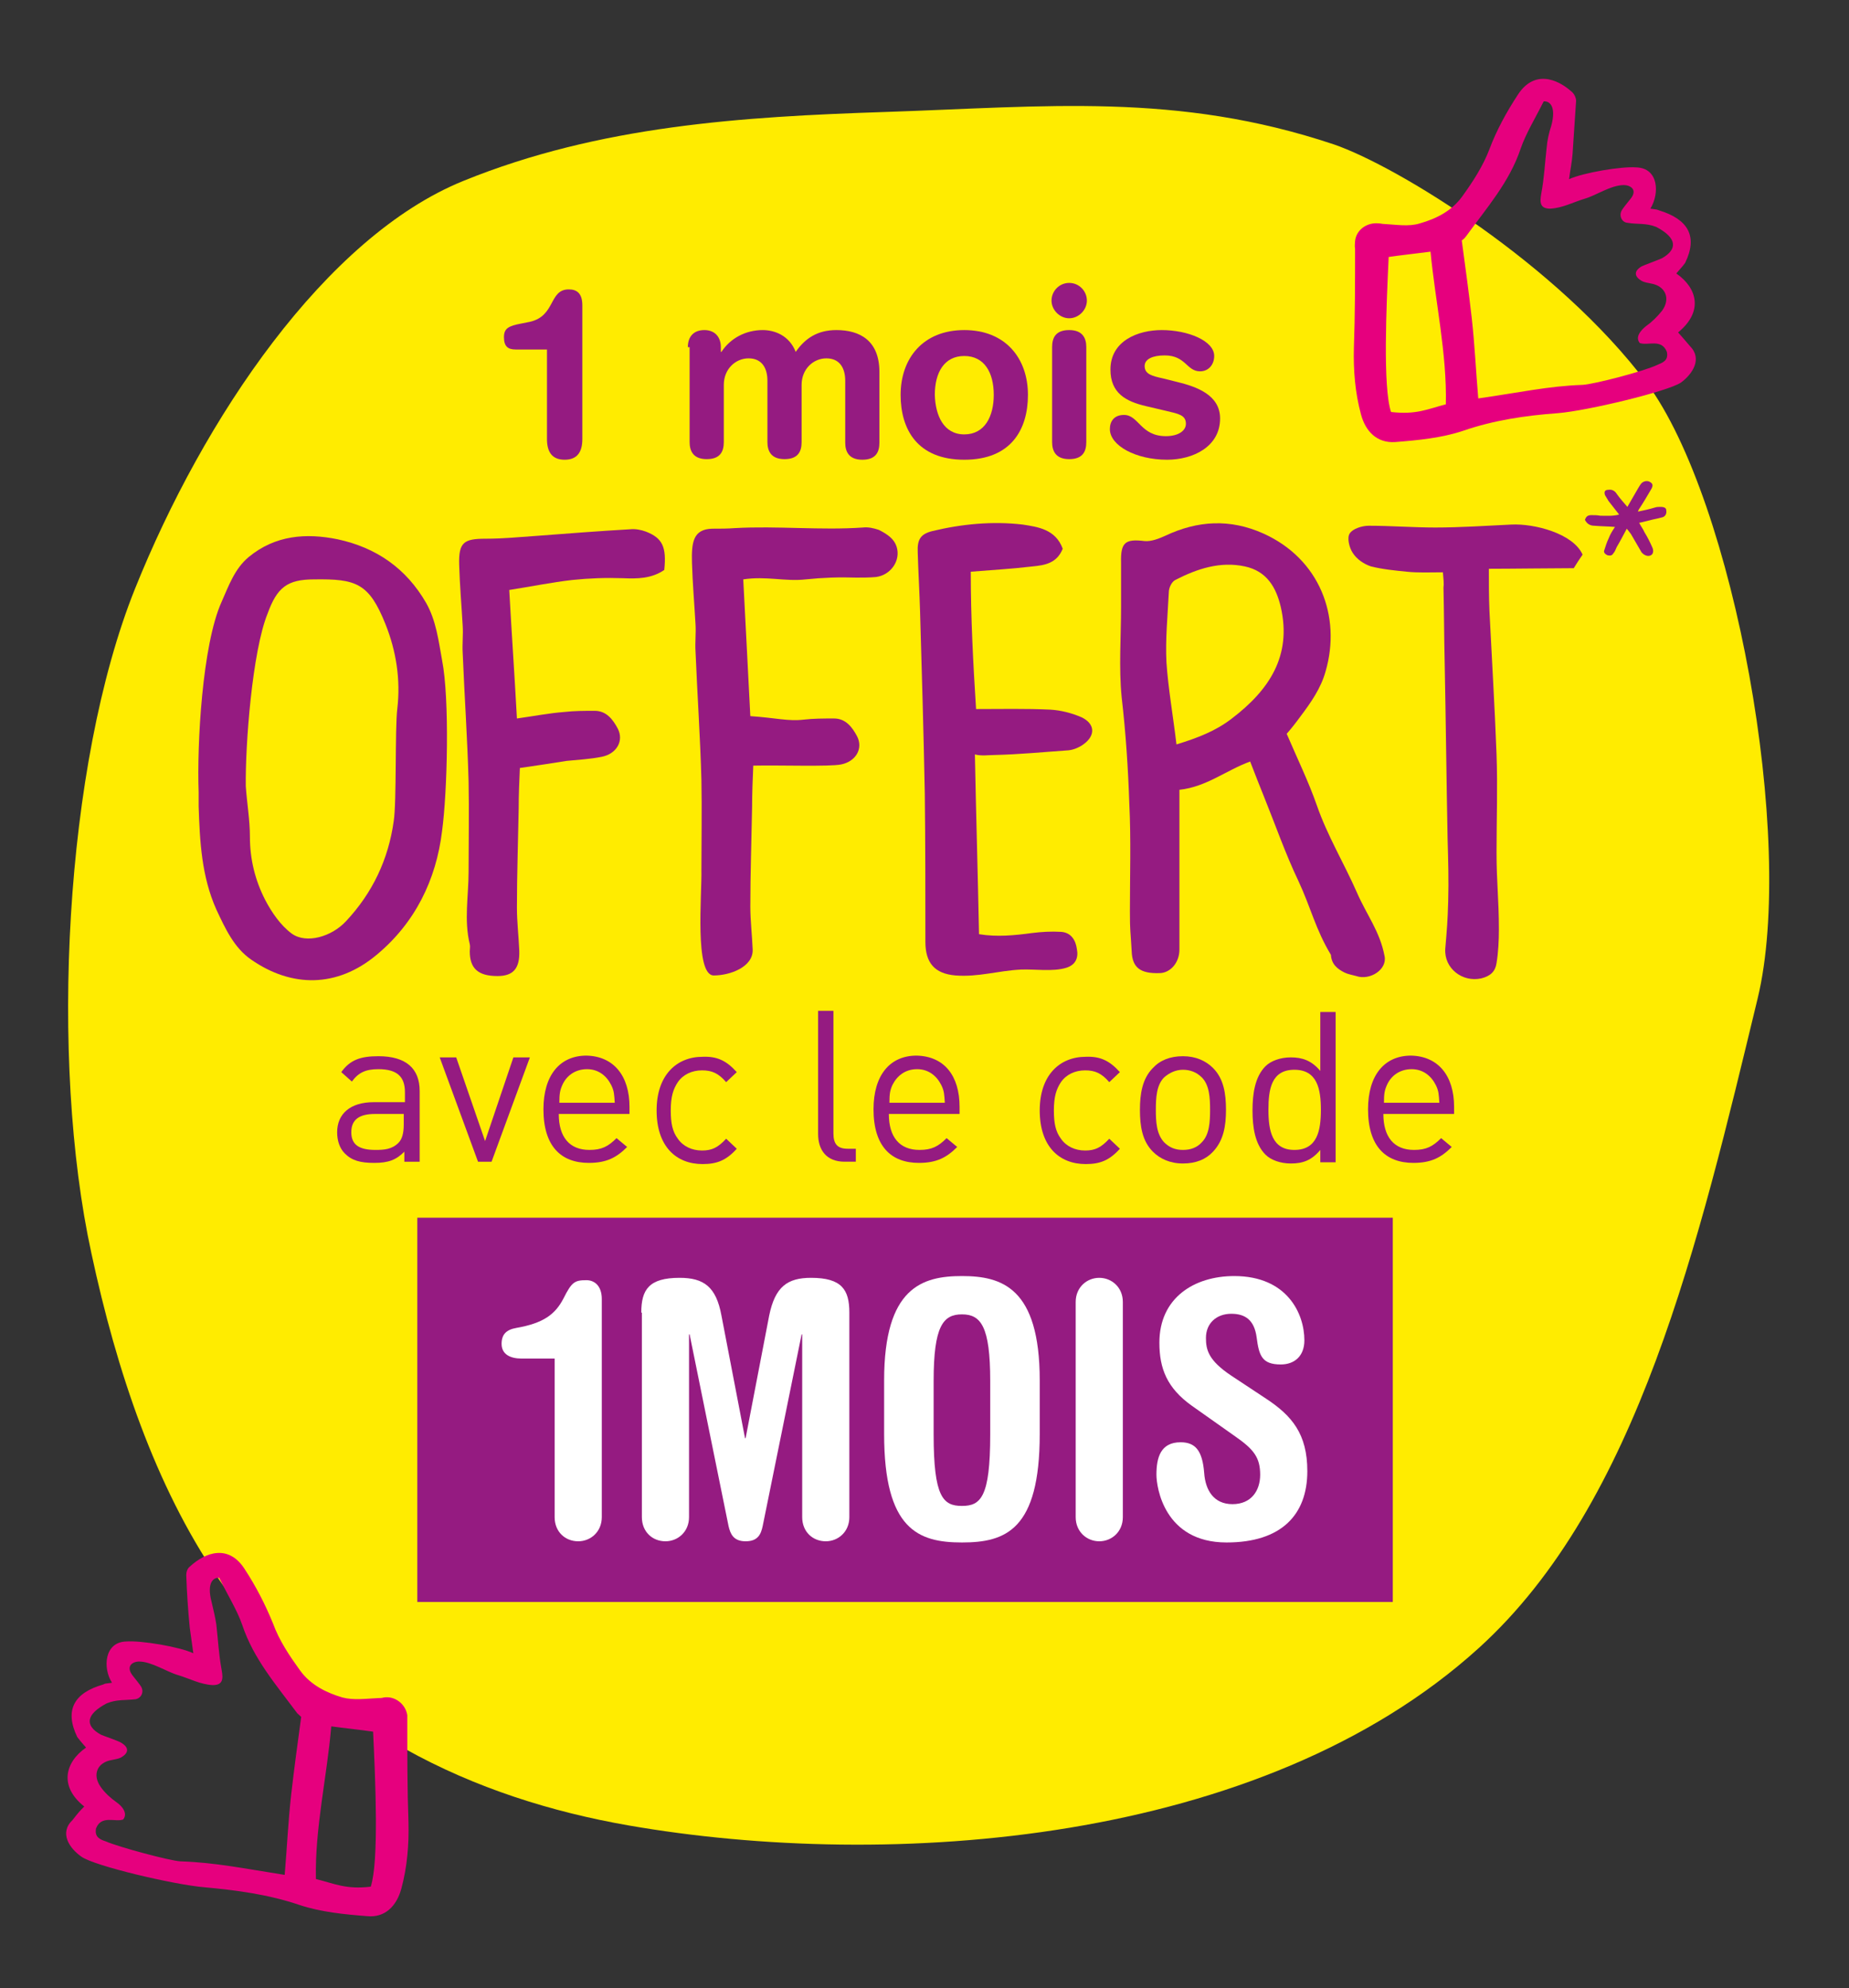
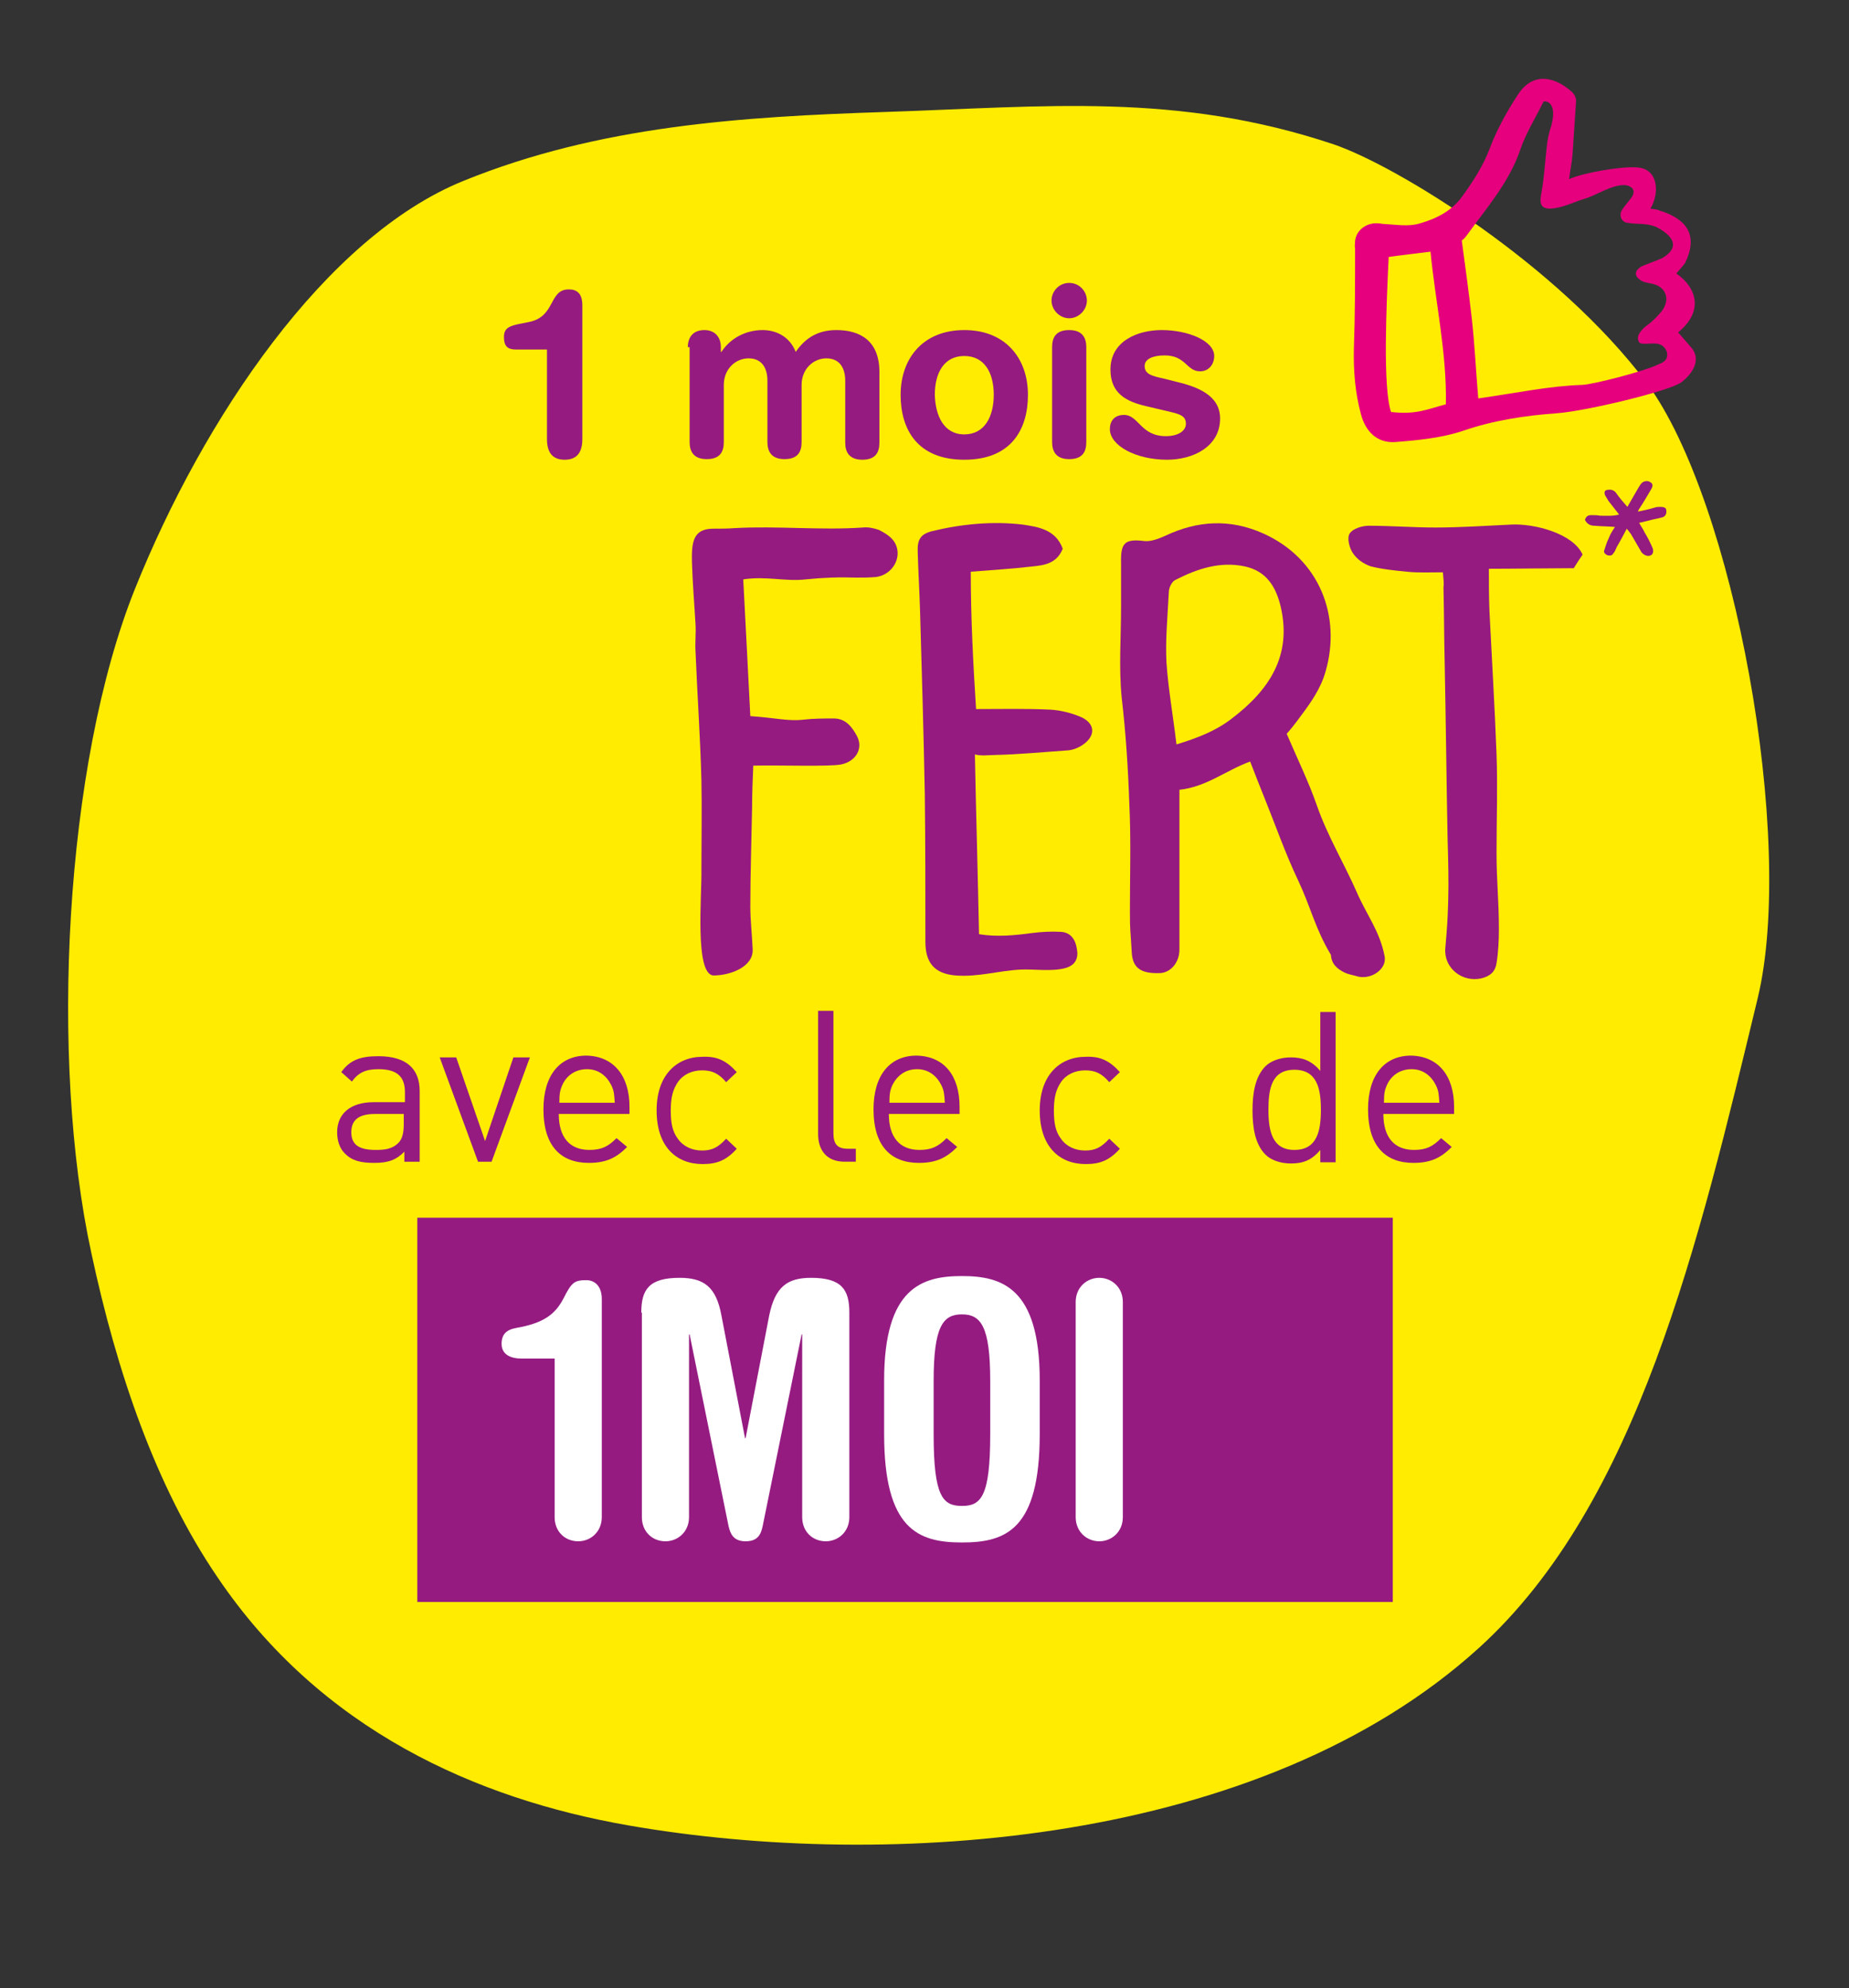
<svg xmlns="http://www.w3.org/2000/svg" version="1.1" id="Calque_1" x="0px" y="0px" viewBox="0 0 313.7 337.3" style="enable-background:new 0 0 313.7 337.3;" xml:space="preserve">
  <rect x="0" y="0" width="313.7" height="337.3" fill="#333333" stroke="none" />
  <style type="text/css">
	.st0{fill:#FFEC00;}
	.st1{fill:#951B81;}
	.st2{fill:#E6007E;}
	.st3{fill:#FFFFFF;}
	.st4{fill:#941B80;}
</style>
  <g>
    <path class="st0" d="M226.3,24.5c-26.6-8.9-48.9-6.4-76.2-5.5c-24.1,0.8-48.4,2.3-71.5,11.7C55.2,40.2,34.5,71,22.9,99.9   c-12,29.9-14.5,80.1-7.4,112.7c4.3,20.1,10.9,39.6,21.4,55c17.5,25.9,43.9,37.6,69.7,42.1c44.2,7.7,107.4,3.4,144.3-30.1   c27-24.5,37.3-68.8,47.3-110.2c6.5-26.9-4-84.4-18.8-104.4C264.3,44.9,237.1,28.2,226.3,24.5z" />
  </g>
  <g>
    <path class="st1" d="M92.7,59.3h-5.2c-1.3,0-2-0.5-2-2.1c0-1.5,0.8-1.9,2.9-2.3l1.5-0.3c4.4-1,3.2-5.5,6.6-5.5   c1.3,0,2.3,0.6,2.3,2.7v22.7c0,2.1-0.8,3.5-3,3.5s-3-1.4-3-3.5V59.3z" />
    <path class="st1" d="M116.7,58.9c0-1.8,1-2.9,2.8-2.9s2.8,1.2,2.8,2.9v0.8h0.1c1.5-2.3,4.1-3.7,7-3.7c2,0,4.5,0.9,5.6,3.7   c1.6-2.3,3.7-3.7,6.9-3.7c4,0,7.3,1.8,7.3,7.1v12c0,1.6-0.6,2.9-2.9,2.9c-2.3,0-2.9-1.4-2.9-2.9V64.6c0-2.1-0.9-3.8-3.2-3.8   c-2.2,0-4.2,1.8-4.2,4.5v9.7c0,1.6-0.6,2.9-2.9,2.9c-2.3,0-2.9-1.4-2.9-2.9V64.6c0-2.1-0.9-3.8-3.2-3.8c-2.2,0-4.2,1.8-4.2,4.5v9.7   c0,1.6-0.6,2.9-2.9,2.9c-2.3,0-2.9-1.4-2.9-2.9V58.9z" />
    <path class="st1" d="M163.6,56c7,0,10.8,4.8,10.8,11c0,5.8-2.8,11-10.8,11c-8,0-10.8-5.2-10.8-11C152.8,60.8,156.6,56,163.6,56z    M163.6,73.7c3.5,0,5-3.1,5-6.7c0-3.8-1.6-6.6-5-6.6s-5,2.8-5,6.6C158.7,70.5,160.1,73.7,163.6,73.7z" />
    <path class="st1" d="M181.4,48c1.7,0,3,1.4,3,3s-1.4,3-3,3s-3-1.4-3-3S179.7,48,181.4,48z M178.5,58.9c0-1.6,0.6-2.9,2.9-2.9   s2.9,1.4,2.9,2.9v16.1c0,1.6-0.6,2.9-2.9,2.9s-2.9-1.4-2.9-2.9V58.9z" />
    <path class="st1" d="M197.1,56c4.4,0,8.9,1.8,8.9,4.4c0,1.4-0.9,2.6-2.4,2.6c-2.3,0-2.4-2.7-6-2.7c-2,0-3.4,0.6-3.4,1.8   c0,1.4,1.3,1.7,3.1,2.1l2.4,0.6c3.3,0.8,7.3,2.2,7.3,6.2c0,4.8-4.6,7-9,7c-5.3,0-9.7-2.4-9.7-5.2c0-1.3,0.7-2.4,2.4-2.4   c2.5,0,2.8,3.6,7.1,3.6c2.1,0,3.4-0.9,3.4-2.1c0-1.5-1.3-1.7-3.4-2.2l-3.4-0.8c-3.4-0.8-6-2.2-6-6.2C188.4,57.8,193.1,56,197.1,56z   " />
  </g>
  <g>
    <path class="st1" d="M200.1,134c0,7.2,0,14.5,0,21.7c0,3.1,0,2.3,0,5.4c0,2.3-1.6,4-3.4,4c-3.2,0.1-4.6-0.9-4.7-3.7   c-0.2-3.6-0.3-3.3-0.3-6.8c0-6.1,0.2-12.1-0.1-18.2c-0.2-6-0.6-12.1-1.3-18.1c-0.5-5.1-0.1-10.2-0.1-15.4c0-2.5,0-4.9,0-7.4   c-0.1-3.5,0.7-4.1,4-3.7c1.1,0.1,2.4-0.4,3.5-0.9c5.5-2.6,11-2.9,16.6-0.4c9.6,4.3,13.3,14.1,10.6,23.4c-0.8,2.9-2.5,5.3-4.3,7.7   c-0.8,1.1-1.6,2.1-2.3,2.9c1.8,4.2,3.7,8.1,5.1,12.1c1.8,5.2,4.6,9.8,6.8,14.8c1.7,3.9,3.9,6.6,4.7,10.8c0.5,2.3-2.5,4.2-4.8,3.4   c-0.7-0.2-1.4-0.3-2-0.6c-1.2-0.6-2.2-1.4-2.3-3c-2.6-4.3-3.4-8-5.5-12.5c-2.2-4.6-3.9-9.5-5.8-14.2c-0.8-2-1.6-4-2.4-6.1   C208,130.7,204.7,133.5,200.1,134z M199.6,126.3c3.6-1.1,6.7-2.3,9.4-4.4c6.3-4.8,10.2-10.6,8.3-18.9c-0.8-3.4-2.4-6.1-6.1-6.9   c-4.2-0.9-8.1,0.4-11.8,2.3c-0.6,0.3-1.1,1.3-1.1,2.1c-0.2,4-0.6,8-0.4,11.9C198.2,116.8,199,121.3,199.6,126.3z" />
-     <path class="st1" d="M33.7,134.4c-0.3-8,0.6-25,3.9-32.3c1.2-2.7,2.2-5.6,4.6-7.6c4.5-3.7,9.7-4.1,15.1-3c6.5,1.4,11.6,4.9,15,10.8   c1.7,3,2.1,6.4,2.7,9.7c1.3,6.6,0.9,22.4,0,29c-1,8.3-4.6,15.6-11.1,21c-6.7,5.6-14.4,5.6-21.3,0.8c-2.9-2-4.4-5.3-5.9-8.5   c-2.5-5.6-2.8-11.5-3-17.5C33.7,136.1,33.7,135.2,33.7,134.4z M41.7,133.4c0.2,2.9,0.7,5.7,0.7,8.6c0,3.8,0.9,7.4,2.6,10.7   c1.1,2.1,2.6,4.3,4.5,5.7c2.5,1.8,6.8,0.5,9.2-2.1c4.5-4.8,7.2-10.5,8.1-17c0.5-3.2,0.2-15.7,0.6-19c0.6-5-0.2-9.9-2-14.4   c-2.8-7-5-7.7-12.1-7.6c-4.6,0-6.3,1.4-7.9,5.8C42.8,110.5,41.6,126.4,41.7,133.4z" />
    <path class="st1" d="M180.3,93.1c-1,2.5-3.1,2.8-5.1,3c-3.4,0.4-6.7,0.6-10.5,0.9c0,7.8,0.4,15.5,0.9,23.3c4.2,0,8.4-0.1,12.6,0.1   c1.8,0.1,3.7,0.6,5.3,1.3c2.3,1.1,2.4,3.1,0.3,4.6c-0.7,0.5-1.6,0.9-2.5,1c-4.4,0.3-8.3,0.7-12.7,0.8c-0.8,0-2.1,0.2-3.2-0.1   c0.2,10.5,0.5,20.1,0.7,30.5c3.1,0.5,6,0.2,9-0.2c1.6-0.2,3.3-0.3,4.9-0.2c1.7,0.1,2.5,1.4,2.7,2.9c0.3,1.5-0.2,2.7-1.8,3.2   c-2.3,0.7-5.3,0.2-7.7,0.3c-3.9,0.2-7.2,1.3-11.1,1c-3.5-0.3-5.1-2.1-5.1-5.7c0-8.4,0-16.8-0.1-25.2c-0.2-10.3-0.5-20.5-0.8-30.8   c-0.1-3.4-0.3-6.7-0.4-10.1c-0.1-2.2,0.5-3.1,2.5-3.6c5-1.2,10.2-1.7,15.3-1.1C176.1,89.4,179.1,89.8,180.3,93.1z" />
-     <path class="st1" d="M112.7,96.7c-2.2,1.5-4.6,1.5-7,1.4c-2.9-0.1-5.7,0-8.6,0.3c-3.5,0.4-6.9,1.1-10.7,1.7   c0.4,7.3,0.9,14.4,1.3,21.8c2.9-0.4,5.4-0.9,8-1.1c1.7-0.2,3.5-0.2,5.2-0.2c2,0,3.1,1.5,3.9,3c1.1,2.1-0.2,4.3-2.7,4.8   c-2,0.4-4,0.5-6,0.7c-2.5,0.4-5.1,0.8-7.9,1.2c-0.1,2.3-0.2,4.5-0.2,6.8c-0.1,5.6-0.3,11.3-0.3,16.9c0,2.4,0.3,4.9,0.4,7.3   c0.1,3-1,4.3-3.7,4.3c-3.3,0-4.7-1.3-4.7-4.2c0-0.4,0.1-0.8,0-1.2c-1-4.1-0.2-8.2-0.2-12.3c0-5.1,0.1-10.2,0-15.3   c-0.2-7.3-0.7-14.5-1-21.8c-0.1-1.5,0.1-3.1,0-4.6c-0.2-3.5-0.5-7-0.6-10.4c-0.1-3.8,0.8-4.4,4.5-4.4c3,0,5.9-0.3,8.9-0.5   c5.2-0.4,10.4-0.8,15.6-1.1c0.9-0.1,1.9,0.1,2.7,0.4C112.4,91.3,113.1,92.8,112.7,96.7z" />
    <path class="st1" d="M152.1,92.7c0.8,2.4-1,4.9-3.5,5.2c-1.1,0.1-2.2,0.1-3.3,0.1c-2.9-0.1-5.7,0-8.6,0.3c-3.5,0.4-6.7-0.6-10.6,0   c0.4,7.3,0.8,15.8,1.2,23.2c4.4,0.3,6.4,0.9,9,0.6c1.7-0.2,3.5-0.2,5.2-0.2c2,0,3.1,1.5,3.9,3c1.1,2.1-0.2,4.3-2.7,4.8   c-2,0.4-10.4,0.1-14.9,0.2c-0.1,2.3-0.2,4.8-0.2,7c-0.1,5.6-0.3,11.3-0.3,16.9c0,2.4,0.3,4.9,0.4,7.3c0.1,3-3.9,4.4-6.6,4.4   c-3.3,0-2-13.8-2.1-17.9c0-5.1,0.1-10.2,0-15.3c-0.2-7.3-0.7-14.5-1-21.8c-0.1-1.5,0.1-3.1,0-4.6c-0.2-3.5-0.5-7-0.6-10.4   c-0.1-3.5,0.2-5.7,3.4-5.8c1.3,0,2.6,0,3.9-0.1c7.1-0.4,14.6,0.4,21.7-0.1c0.9-0.1,1.8,0.1,2.7,0.4   C150.7,90.7,151.7,91.5,152.1,92.7z" />
    <path class="st1" d="M244.8,97.1c-2.2,0-4.2,0.1-6.1-0.1c-2-0.2-4.1-0.4-6.1-0.9c-1.2-0.4-2.4-1.2-3.1-2.3c-0.6-0.9-1-2.6-0.5-3.3   c0.5-0.8,2.1-1.3,3.2-1.3c3.8,0,7.6,0.3,11.3,0.3c4.3,0,8.6-0.3,12.9-0.5c3.9-0.2,10.5,1.5,12.1,5.1c-0.5,0.7-1,1.5-1.5,2.3   c-3.5,0-10.5,0.1-14.4,0.1c0,2.5,0,4.8,0.1,7.2c0.4,8.1,0.9,16.2,1.2,24.3c0.2,5.5,0,11.1,0,16.6c0,5.2,0.4,7.9,0.4,13.1   c0,1.9-0.1,3.9-0.4,5.7c-0.2,1.4-1,2.2-2.6,2.6c-3.2,0.7-6.3-1.7-6.1-5c0.3-3.6,0.4-4.6,0.5-8.1c0.1-3.5,0-7-0.1-10.5   c-0.2-10-0.3-20.1-0.5-30.1c-0.1-4.2-0.1-8.4-0.2-12.6C245,99,244.9,98.3,244.8,97.1z" />
  </g>
  <path class="st2" d="M229.9,40.9c0.2-1.9,2-3.2,4-3c0.3,0,0.6,0.1,0.9,0.1c2,0.1,4.2,0.5,6.1-0.1c2.8-0.8,5.4-2.1,7.2-4.6  c1.8-2.5,3.5-5.1,4.6-8c1.2-3.2,2.9-6.3,4.8-9.2c2.7-4.2,6.6-2.9,9.3-0.4c0.3,0.3,0.6,0.9,0.6,1.4c-0.2,3-0.4,6-0.6,9  c-0.1,1.4-0.4,2.8-0.6,4.3c0.7-0.1-0.4,0.2,0,0c2.4-1.1,8.9-2.2,11.4-2c3.8,0.1,4,4.4,2.4,7c1.4,0.2,0.9,0.1,1.5,0.3  c4.9,1.5,6.6,4.4,4.4,8.9c-0.6,0.8-0.4,0.5-1.5,1.8c3.6,2.5,4.6,6.5,0.3,10c0.8,0.9,0.9,1,2,2.3c2.2,2.2,0.4,4.8-1.5,6.2  c-2.2,1.5-15.9,4.8-20.9,5.2c-5.5,0.4-10.9,1.2-16.1,3c-3.6,1.2-7.6,1.6-11.5,1.9c-3,0.2-5-1.7-5.8-4.7c-1-3.7-1.3-7.5-1.2-11.3  c0.2-5.6,0.2-11.2,0.2-16.8C229.8,41.7,229.9,41.3,229.9,40.9z M248,40.8c0.6,4.4,1.2,8.8,1.7,13.2c0.5,4.5,0.7,8.9,1.1,13.6  c7-1,11.9-2.1,17.7-2.3c1.9-0.1,10.4-2.3,12.7-3.4c0.9-0.4,1.9-0.7,1.6-2.2c-0.9-2.3-3.2-1-4.6-1.5c-0.8-1,0.1-2.1,1.1-2.9  c1-0.7,1.9-1.6,2.7-2.6c1.5-2.1,0.5-4.2-1.9-4.6c-0.5-0.1-1.1-0.2-1.5-0.4c-1.4-0.8-1.4-1.7-0.1-2.5c0.4-0.2,3.1-1.2,3.5-1.4  c2.6-1.5,2.6-3.4-1-5.3c-1.8-0.7-3.1-0.4-4.9-0.7c-1-0.1-1.5-1.3-0.9-2.2c0.1-0.2,0.9-1.2,1.3-1.7c1.5-1.7,0.1-2.5-1-2.5  c-2.2,0-4.8,1.8-6.6,2.3c-2,0.6-3.8,1.6-5.9,1.7c-1.7,0-1.8-1-1.5-2.6c0.5-2.7,0.6-5.1,0.9-7.7c0.1-1.3,0.4-2.6,0.8-3.8  c0.9-3.4-0.4-4.2-1.3-4.1c-1.5,3-3,5.4-3.9,8c-1.9,5.7-5.8,10.1-9.2,14.8C248.5,40.4,248.4,40.5,248,40.8z M245.3,68.6  c0.2-8.6-1.8-17.5-2.6-25.9c-2.3,0.3-5.1,0.6-7.1,0.9c-0.4,8.5-1,22.1,0.4,26.3C240.3,70.4,242.2,69.4,245.3,68.6z">
    <animateTransform attributeName="transform" attributeType="XML" type="scale" values="0.95 0.95;1.05 1.05;0.95 0.95" begin="0s" dur="1.5s" repeatCount="indefinite" />
  </path>
  <rect x="70.8" y="206.6" class="st1" width="165.5" height="65.2" />
  <g>
    <path class="st1" d="M71.2,185.1v12h-2.6v-1.7c-1.4,1.4-2.7,1.9-5.1,1.9c-2.4,0-3.8-0.4-5-1.6c-0.9-0.9-1.3-2.2-1.3-3.6   c0-3.1,2.2-5.1,6.2-5.1h5.3v-1.7c0-2.6-1.3-3.9-4.5-3.9c-2.2,0-3.4,0.6-4.5,2.1l-1.8-1.6c1.5-2.1,3.3-2.7,6.3-2.7   C68.9,179.2,71.2,181.3,71.2,185.1z M63.6,189c-2.7,0-4,1-4,3.1c0,2.1,1.3,3,4.1,3c1.5,0,2.8-0.1,3.9-1.2c0.6-0.6,0.9-1.6,0.9-3.1   V189H63.6z" />
    <path class="st1" d="M74.6,179.4h2.8l4.9,14.2l4.8-14.2h2.8l-6.5,17.7h-2.3L74.6,179.4z" />
    <path class="st1" d="M106.8,187.8v1.2h-12c0,3.9,1.8,6.1,5.2,6.1c2.1,0,3.2-0.6,4.6-2l1.8,1.5c-1.8,1.8-3.5,2.7-6.5,2.7   c-4.7,0-7.7-2.8-7.7-9.1c0-5.8,2.8-9.1,7.3-9.1C104.1,179.2,106.8,182.5,106.8,187.8z M95.4,184.1c-0.4,0.9-0.5,1.5-0.5,3h9.4   c-0.1-1.4-0.1-2-0.6-3c-0.8-1.6-2.2-2.7-4.1-2.7C97.6,181.4,96.1,182.5,95.4,184.1z" />
    <path class="st1" d="M125,181.9l-1.8,1.7c-1.3-1.5-2.4-2-4.1-2c-1.7,0-3.2,0.7-4.1,2c-0.8,1.2-1.2,2.5-1.2,4.8   c0,2.2,0.3,3.6,1.2,4.8c0.9,1.3,2.4,2,4.1,2c1.7,0,2.7-0.5,4.1-2l1.8,1.7c-1.8,2-3.4,2.6-5.8,2.6c-4.5,0-7.8-3-7.8-9.1   c0-6,3.4-9.1,7.8-9.1C121.6,179.2,123.2,179.9,125,181.9z" />
    <path class="st1" d="M141.4,192.3c0,1.7,0.6,2.6,2.4,2.6h1.4v2.2h-1.9c-3.1,0-4.5-2-4.5-4.7v-20.9h2.6V192.3z" />
    <path class="st1" d="M162.8,187.8v1.2h-12c0,3.9,1.8,6.1,5.2,6.1c2.1,0,3.2-0.6,4.6-2l1.8,1.5c-1.8,1.8-3.5,2.7-6.5,2.7   c-4.7,0-7.7-2.8-7.7-9.1c0-5.8,2.8-9.1,7.3-9.1C160.2,179.2,162.8,182.5,162.8,187.8z M151.4,184.1c-0.4,0.9-0.5,1.5-0.5,3h9.4   c-0.1-1.4-0.1-2-0.6-3c-0.8-1.6-2.2-2.7-4.1-2.7C153.6,181.4,152.2,182.5,151.4,184.1z" />
    <path class="st1" d="M190,181.9l-1.8,1.7c-1.3-1.5-2.4-2-4.1-2c-1.7,0-3.2,0.7-4.1,2c-0.8,1.2-1.2,2.5-1.2,4.8   c0,2.2,0.3,3.6,1.2,4.8c0.9,1.3,2.4,2,4.1,2c1.7,0,2.7-0.5,4.1-2l1.8,1.7c-1.8,2-3.4,2.6-5.8,2.6c-4.5,0-7.8-3-7.8-9.1   c0-6,3.4-9.1,7.8-9.1C186.6,179.2,188.2,179.9,190,181.9z" />
-     <path class="st1" d="M205.8,181.2c1.8,1.8,2.2,4.3,2.2,7.1c0,2.7-0.4,5.2-2.2,7.1c-1.2,1.3-2.9,2-5.1,2c-2.2,0-3.9-0.8-5.1-2   c-1.8-1.8-2.2-4.3-2.2-7.1c0-2.7,0.4-5.3,2.2-7.1c1.2-1.3,2.9-2,5.1-2C202.9,179.2,204.6,180,205.8,181.2z M197.5,182.8   c-1.3,1.3-1.4,3.5-1.4,5.5c0,2,0.1,4.1,1.4,5.5c0.9,0.9,1.9,1.3,3.2,1.3c1.3,0,2.4-0.4,3.2-1.3c1.3-1.3,1.4-3.5,1.4-5.5   c0-2-0.1-4.2-1.4-5.5c-0.9-0.9-2-1.3-3.2-1.3C199.5,181.5,198.4,182,197.5,182.8z" />
    <path class="st1" d="M226.6,197.2h-2.6v-2.1c-1.5,1.8-3,2.3-5,2.3c-1.8,0-3.4-0.6-4.3-1.5c-1.8-1.8-2.2-4.7-2.2-7.5   s0.4-5.7,2.2-7.5c0.9-0.9,2.5-1.5,4.3-1.5c1.9,0,3.5,0.5,5,2.3v-10h2.6V197.2z M215.2,188.3c0,3.5,0.6,6.8,4.4,6.8   c3.9,0,4.5-3.3,4.5-6.8c0-3.5-0.6-6.8-4.5-6.8C215.7,181.5,215.2,184.8,215.2,188.3z" />
    <path class="st1" d="M246.7,187.8v1.2h-12c0,3.9,1.8,6.1,5.2,6.1c2.1,0,3.2-0.6,4.6-2l1.8,1.5c-1.8,1.8-3.5,2.7-6.5,2.7   c-4.7,0-7.7-2.8-7.7-9.1c0-5.8,2.8-9.1,7.3-9.1C244,179.2,246.7,182.5,246.7,187.8z M235.3,184.1c-0.4,0.9-0.5,1.5-0.5,3h9.4   c-0.1-1.4-0.1-2-0.6-3c-0.8-1.6-2.2-2.7-4.1-2.7C237.5,181.4,236,182.5,235.3,184.1z" />
  </g>
-   <path class="st2" d="M69.1,292.3c0,5.6,0,11.2,0.2,16.8c0.1,3.8-0.2,7.6-1.2,11.3c-0.8,3-2.8,5-5.8,4.7c-3.9-0.3-7.9-0.7-11.5-1.9  c-5.3-1.8-10.7-2.5-16.1-3c-5-0.4-18.7-3.6-20.9-5.2c-2-1.4-3.8-4-1.5-6.2c1.1-1.4,1.2-1.5,2-2.3c-4.3-3.4-3.3-7.5,0.3-10  c-1.1-1.3-0.9-1-1.5-1.8c-2.2-4.6-0.5-7.5,4.4-8.9c0.5-0.2,0-0.1,1.5-0.3c-1.6-2.5-1.3-6.9,2.4-7c2.5-0.2,9.1,0.9,11.4,2  c0.4,0.2-0.7-0.1,0,0c-0.2-1.5-0.4-2.9-0.6-4.3c-0.3-3-0.5-6-0.6-9c0-0.5,0.2-1.1,0.6-1.4c2.7-2.5,6.6-3.8,9.3,0.4  c1.9,2.9,3.5,6,4.8,9.2c1.1,3,2.8,5.5,4.6,8c1.8,2.5,4.5,3.8,7.2,4.6c1.9,0.5,4,0.2,6.1,0.1c0.3,0,0.6,0,0.9-0.1  c1.9-0.3,3.7,1.1,4,3C69.1,291.5,69.1,291.9,69.1,292.3z M50.3,290.5c-3.5-4.7-7.3-9.1-9.2-14.8c-0.9-2.6-2.4-4.9-3.9-8  c-0.9-0.1-2.2,0.7-1.3,4.1c0.3,1.3,0.6,2.5,0.8,3.8c0.3,2.6,0.4,5,0.9,7.7c0.3,1.6,0.2,2.6-1.5,2.6c-2.1-0.1-3.9-1.1-5.9-1.7  c-1.8-0.5-4.5-2.3-6.6-2.3c-1.1,0-2.4,0.8-1,2.5c0.4,0.5,1.2,1.5,1.3,1.7c0.6,0.9,0.1,2-0.9,2.2c-1.8,0.2-3.2,0-4.9,0.7  c-3.6,1.9-3.7,3.8-1,5.3c0.4,0.2,3.1,1.1,3.5,1.4c1.3,0.8,1.3,1.7-0.1,2.5c-0.4,0.2-1,0.3-1.5,0.4c-2.5,0.4-3.4,2.5-1.9,4.6  c0.7,1,1.7,1.9,2.7,2.6c1,0.7,1.9,1.9,1.1,2.9c-1.3,0.5-3.7-0.8-4.6,1.5c-0.3,1.5,0.7,1.9,1.6,2.2c2.3,1,10.9,3.3,12.7,3.4  c5.9,0.2,10.7,1.2,17.7,2.3c0.4-4.7,0.6-9.2,1.1-13.6c0.5-4.4,1.1-8.8,1.7-13.2C50.6,290.8,50.4,290.7,50.3,290.5z M62.9,320.1  c1.4-4.3,0.8-17.8,0.4-26.3c-2-0.3-4.9-0.6-7.1-0.9c-0.7,8.4-2.8,17.3-2.6,25.9C56.8,319.6,58.7,320.6,62.9,320.1z" />
  <g>
    <path class="st3" d="M88.5,230.5c-1.9,0-3.4-0.7-3.4-2.5c0-1.6,0.8-2.4,2.5-2.7c4.6-0.8,6.6-2.3,8-5c1.4-2.8,1.9-3.1,3.9-3.1   c1.3,0,2.6,0.9,2.6,3.2v37c0,2.5-1.9,4.1-4,4.1c-2.2,0-4-1.6-4-4.1v-26.9H88.5z" />
    <path class="st3" d="M108.8,222.7c0-3.9,1.3-5.9,6.5-5.9c4.1,0,6.2,1.5,7.1,6.4l4,20.8h0.1l4-20.8c1-4.9,3.1-6.4,7.1-6.4   c5.2,0,6.5,2,6.5,5.9v34.7c0,2.5-1.9,4.1-4,4.1c-2.2,0-4-1.6-4-4.1v-31h-0.1l-6.6,32.5c-0.3,1.4-0.8,2.6-2.9,2.6   c-2.1,0-2.6-1.3-2.9-2.6l-6.6-32.5h-0.1v31c0,2.5-1.9,4.1-4,4.1c-2.2,0-4-1.6-4-4.1V222.7z" />
    <path class="st3" d="M150,234.2c0-15.8,6.5-17.7,13.2-17.7s13.2,1.9,13.2,17.7v9.1c0,16.3-5.8,18.4-13.2,18.4   c-7.4,0-13.2-2.2-13.2-18.4V234.2z M158.4,243.4c0,10.6,1.6,12.1,4.8,12.1c3.2,0,4.8-1.5,4.8-12.1v-9.1c0-9.3-1.6-11.3-4.8-11.3   c-3.2,0-4.8,2-4.8,11.3V243.4z" />
    <path class="st3" d="M182.5,220.9c0-2.5,1.9-4.1,4-4.1s4,1.6,4,4.1v36.5c0,2.5-1.9,4.1-4,4.1s-4-1.6-4-4.1V220.9z" />
-     <path class="st3" d="M202.2,238.5c-4.2-3-5.5-6.3-5.5-10.7c0-7.6,5.9-11.3,12.7-11.3c9,0,11.9,6.4,11.9,10.9c0,2.7-1.7,4.1-4,4.1   c-3.2,0-3.7-1.5-4.1-4.6c-0.4-3-2-4-4.3-4c-2.5,0-4.3,1.6-4.3,4.1c0,2,0.4,3.8,4.3,6.4l5.9,3.9c4.4,2.9,7,6,7,12.3   c0,7.4-4.4,12.1-13.7,12.1c-10.6,0-11.9-9.4-11.9-11.5c0-2.9,0.7-5.5,4.1-5.5c2.5,0,3.7,1.4,4,5.2c0.2,2.9,1.6,5.3,4.8,5.3   c3.2,0,4.7-2.3,4.7-5c0-2.9-1.1-4.3-4.1-6.4L202.2,238.5z" />
  </g>
  <path class="st4" d="M274,89.4c-1.2-0.1-2.4-0.1-3.5-0.2c-0.8,0-1.3-0.4-1.6-1c0.2-0.6,0.5-0.8,1.1-0.8c0.5,0,1,0,1.5,0.1  c1,0,2.1,0.1,3.2-0.2c-0.6-0.8-1.2-1.5-1.8-2.3c-0.2-0.3-0.4-0.7-0.6-1c-0.2-0.6,0-0.9,0.6-0.9c0.6-0.1,1.1,0.2,1.4,0.7  c0.5,0.7,1.1,1.4,1.8,2.2c0.5-0.9,1-1.7,1.5-2.6c0.3-0.5,0.5-0.9,0.8-1.3c0.3-0.4,0.9-0.6,1.4-0.4c0.6,0.3,0.7,0.6,0.4,1.2  c-0.7,1.2-1.4,2.4-2.2,3.6c0,0.1-0.1,0.2-0.1,0.3c1-0.2,1.9-0.4,2.9-0.7c0.3-0.1,0.6-0.1,0.9-0.1c0.7,0,1,0.2,1,0.6  c0.1,0.6-0.2,1.1-0.8,1.2c-0.7,0.2-1.4,0.3-2.1,0.5c-0.5,0.1-1.1,0.3-1.7,0.4c0.3,0.6,0.7,1.1,0.9,1.6c0.5,0.8,0.9,1.6,1.3,2.5  c0.3,0.6,0.2,1.2-0.2,1.4c-0.5,0.3-1.2,0-1.6-0.5c-0.6-1-1.2-2.1-1.8-3.1c-0.2-0.3-0.4-0.5-0.7-0.9c-0.6,1.1-1.1,2.1-1.7,3.1  c-0.2,0.4-0.3,0.8-0.6,1.1c-0.2,0.4-0.6,0.4-1,0.3c-0.4-0.2-0.7-0.5-0.5-0.9c0.2-0.6,0.4-1.3,0.7-1.9C273.2,90.6,273.6,90,274,89.4z  " />
</svg>